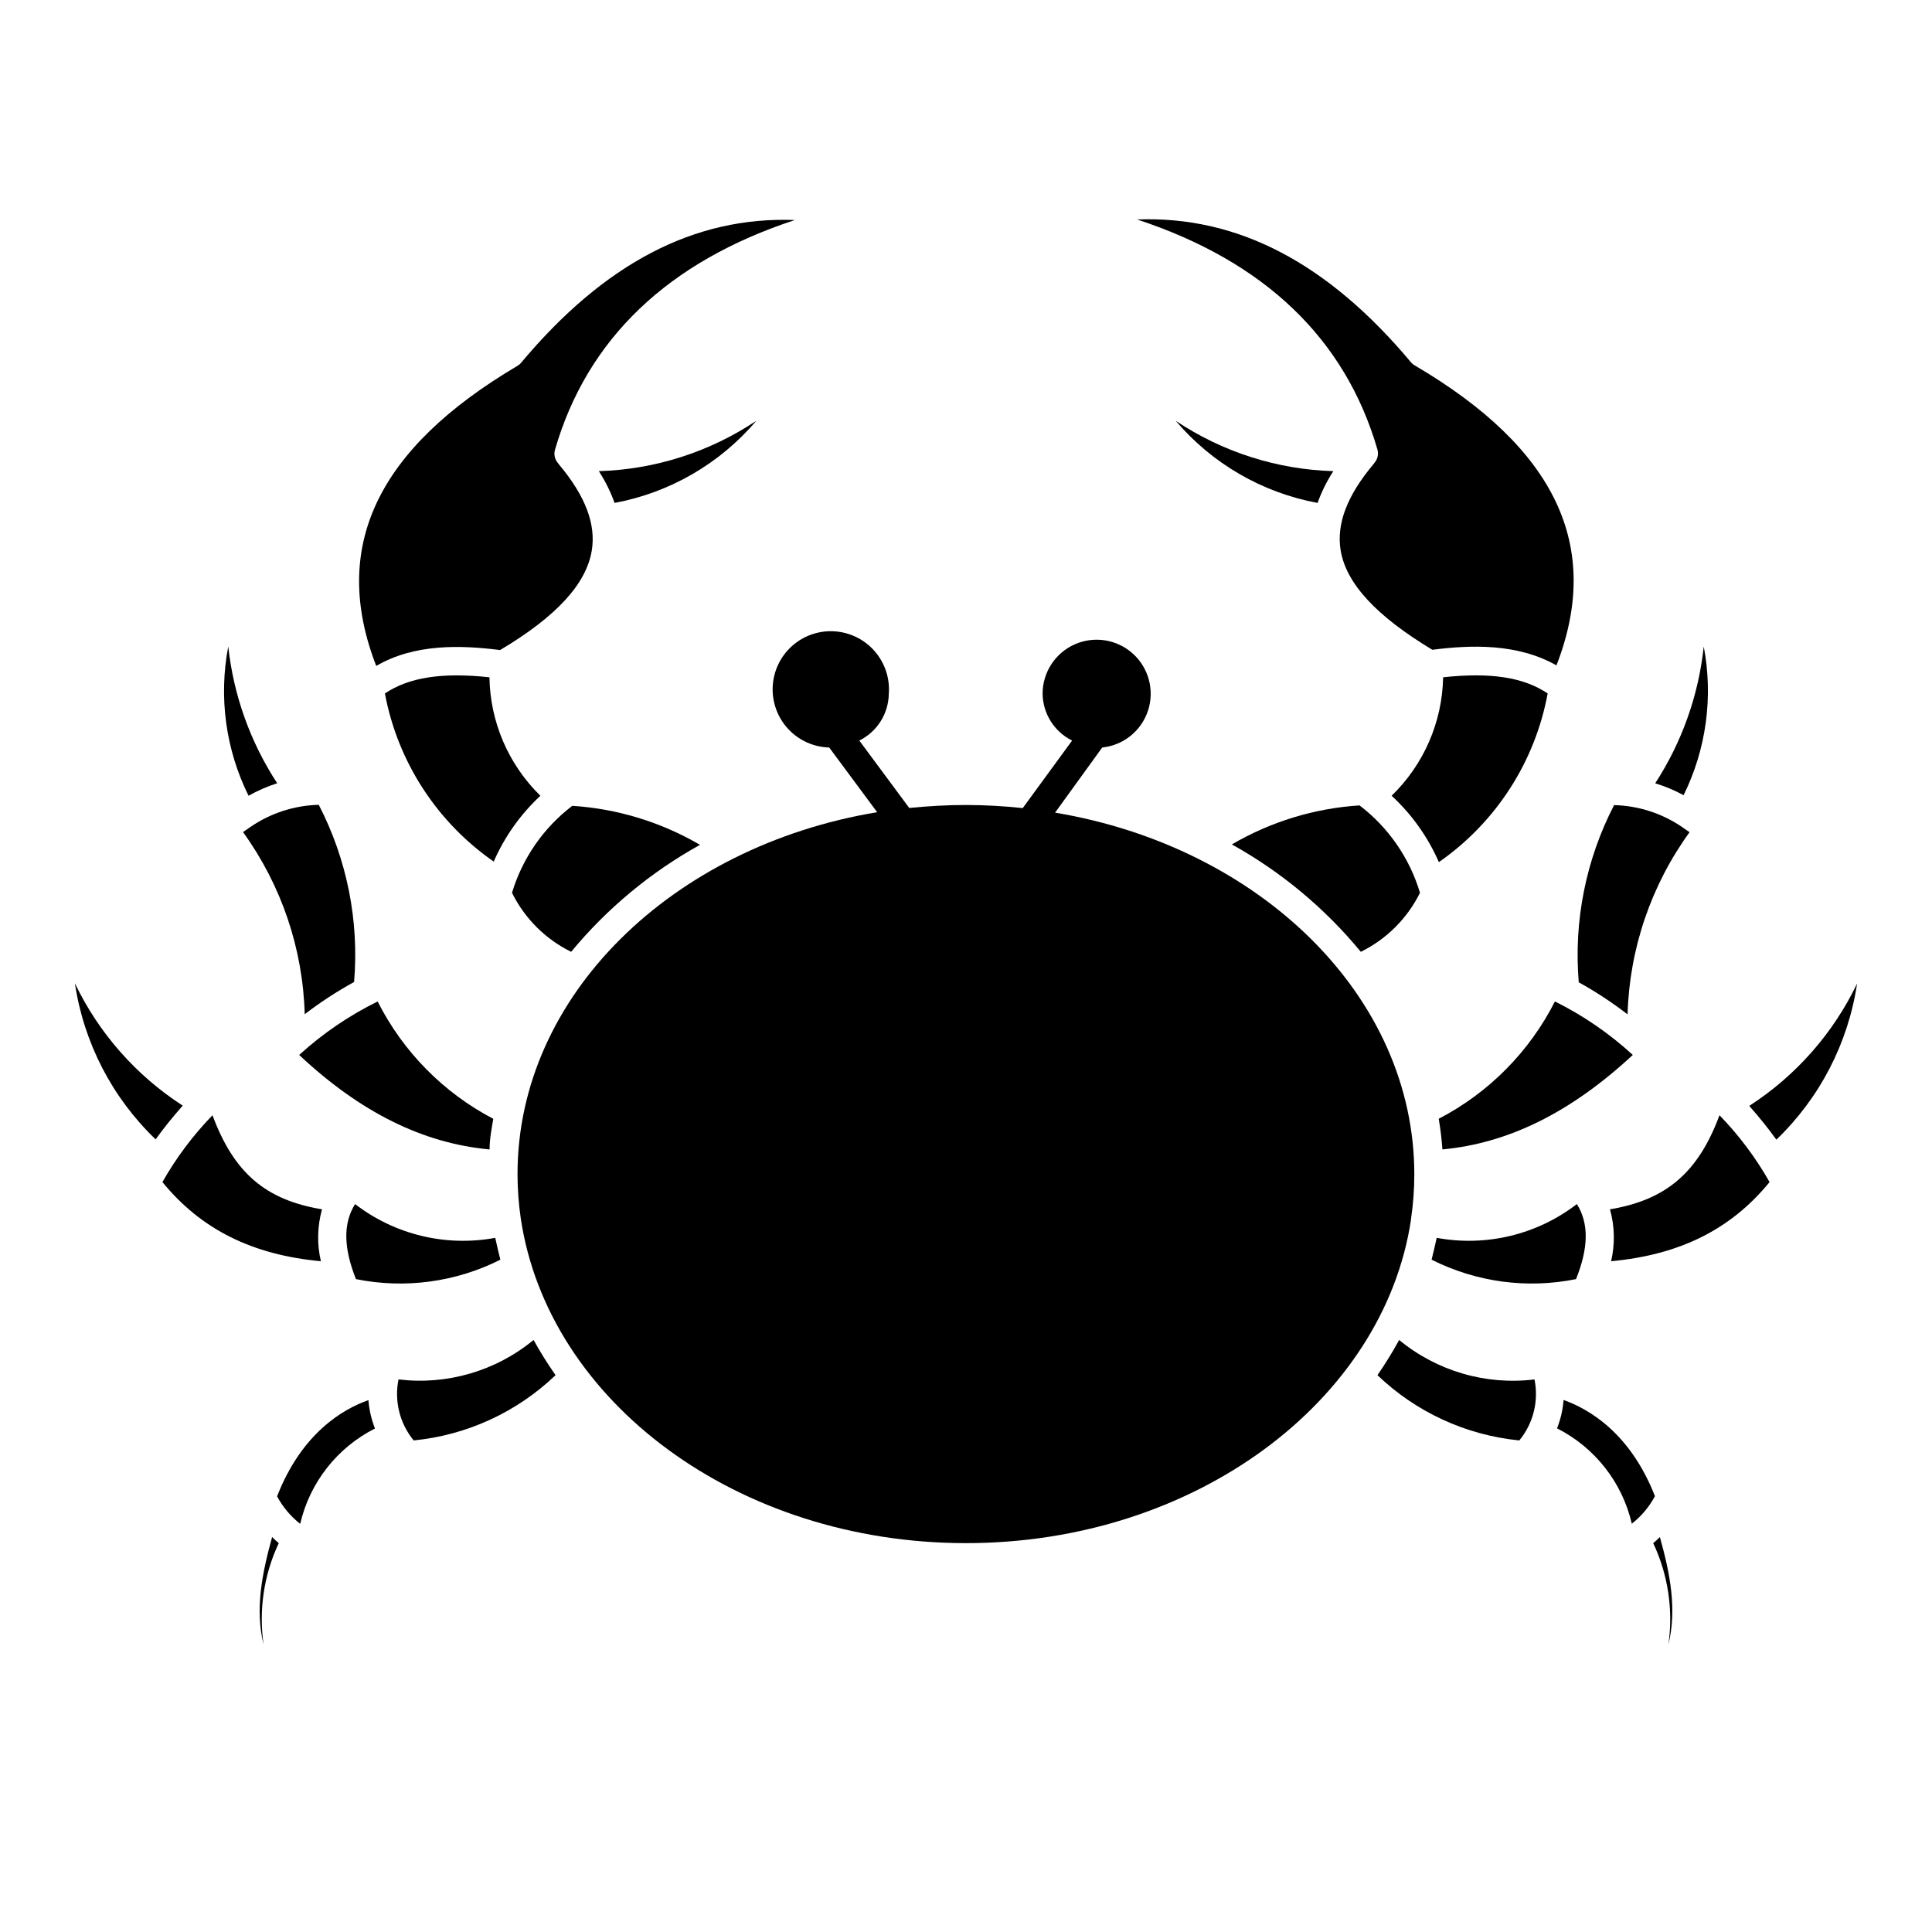
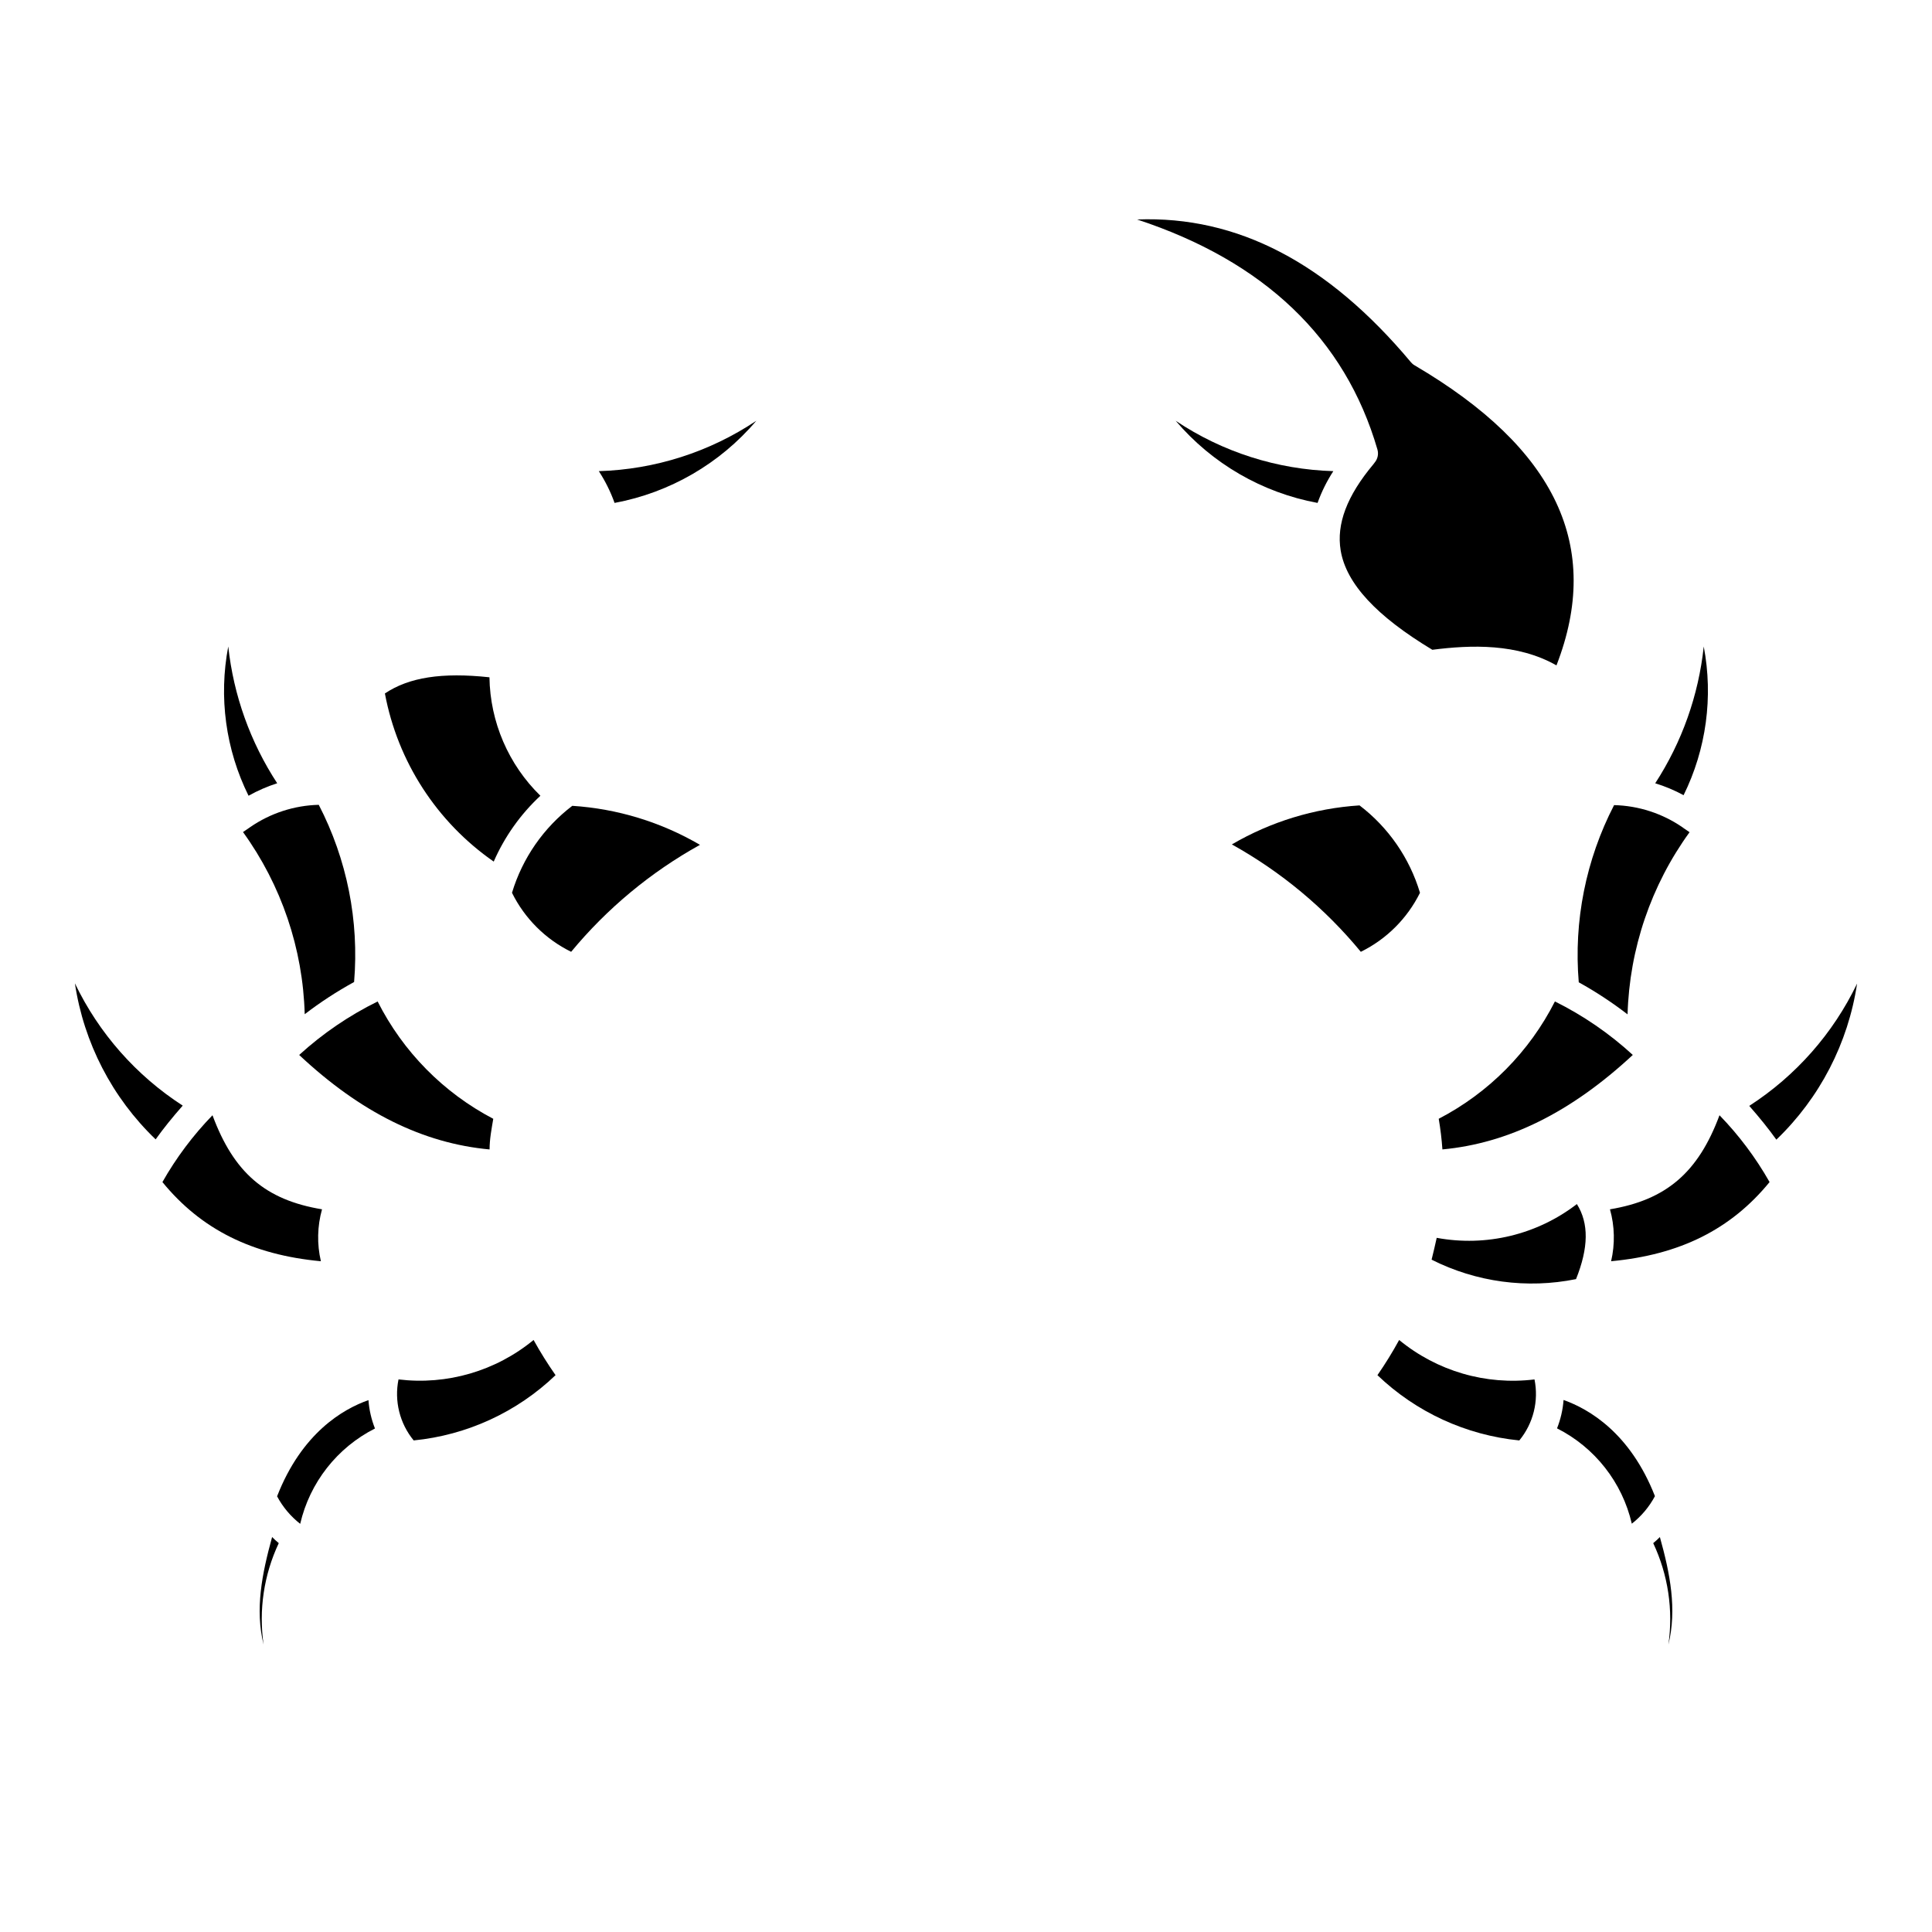
<svg xmlns="http://www.w3.org/2000/svg" fill="#000000" width="800px" height="800px" version="1.1" viewBox="144 144 512 512">
  <g>
    <path d="m273.71 323.49c-12.594-1.355-21.316 0-27.711 4.285h0.004c3.383 18.062 13.742 34.066 28.836 44.555 2.887-6.602 7.098-12.539 12.371-17.445-8.469-8.273-13.324-19.559-13.5-31.395z" />
    <path d="m344.43 255.51c-12.383 8.281-26.844 12.906-41.734 13.348 1.711 2.637 3.113 5.461 4.172 8.422 14.652-2.727 27.918-10.414 37.562-21.77z" />
-     <path d="m276.53 316.27c15.039-8.949 22.82-17.559 24.289-26.32 1.164-6.992-1.656-14.477-8.648-22.82l-0.34-0.453c-0.824-0.961-1.105-2.277-0.75-3.496 8.535-29.477 30.078-49.891 63.578-60.871-26.656-1.016-50.531 11.504-72.562 37.824-0.273 0.336-0.605 0.613-0.98 0.828-37.336 22.07-49.59 48.125-37.41 79.52 10.117-5.941 22.523-5.527 32.824-4.211z" />
    <path d="m217.46 351.57c-7.121-10.891-11.566-23.309-12.969-36.246-2.574 13.418-0.688 27.309 5.375 39.555 2.414-1.355 4.957-2.461 7.594-3.309z" />
    <path d="m295.36 396.24c9.512-11.496 21.09-21.113 34.141-28.348-10.32-6.035-21.91-9.574-33.84-10.34-7.617 5.809-13.211 13.875-15.977 23.047 3.359 6.797 8.871 12.297 15.676 15.641z" />
    <path d="m209.94 363.45-1.543 1.055h0.004c10.176 14.082 15.875 30.906 16.352 48.273 4.137-3.176 8.512-6.027 13.086-8.535 1.363-16.223-1.883-32.5-9.363-46.957-6.496 0.16-12.809 2.211-18.16 5.902z" />
-     <path d="m554.15 327.77c-6.391-4.285-15.039-5.641-27.711-4.285h0.004c-0.219 11.855-5.125 23.145-13.648 31.395 5.344 4.934 9.605 10.926 12.52 17.594 15.125-10.52 25.488-26.586 28.836-44.703z" />
    <path d="m576.71 423.57c-6.18-5.672-13.129-10.441-20.641-14.176-6.758 13.328-17.527 24.203-30.793 31.094 0.453 2.668 0.789 5.375 0.977 8.121 17.445-1.617 34.027-9.777 50.457-25.039z" />
    <path d="m575.32 412.82c0.5-17.379 6.227-34.203 16.43-48.277l-1.543-1.055-0.301-0.227 0.004 0.004c-5.352-3.691-11.664-5.742-18.16-5.902-7.481 14.461-10.727 30.738-9.363 46.957 4.519 2.504 8.844 5.344 12.934 8.5z" />
    <path d="m595.51 315.33c-1.371 12.926-5.777 25.344-12.859 36.246 2.606 0.801 5.121 1.859 7.519 3.156 6.016-12.203 7.887-26.035 5.34-39.402z" />
    <path d="m509.03 263.11c0.355 1.219 0.074 2.531-0.75 3.496l-0.34 0.453c-6.992 8.348-9.812 15.828-8.648 22.82 1.465 8.762 9.438 17.371 24.289 26.32 10.301-1.316 22.559-1.73 32.898 4.137 12.184-31.395 0-57.449-37.598-79.52v-0.004c-0.375-0.211-0.707-0.492-0.977-0.824-22.031-26.32-45.945-38.84-72.562-37.824 33.609 11.055 55.117 31.469 63.688 60.945z" />
    <path d="m244.08 409.4c-7.566 3.723-14.566 8.492-20.793 14.176 16.281 15.266 32.859 23.422 50.457 25.039 0-2.746 0.527-5.453 0.977-8.121-13.207-6.914-23.922-17.785-30.641-31.094z" />
    <path d="m455.57 255.51c9.656 11.363 22.938 19.051 37.598 21.77 1.062-2.961 2.465-5.785 4.176-8.422-14.902-0.434-29.379-5.059-41.773-13.348z" />
    <path d="m504.63 396.24c6.805-3.344 12.316-8.844 15.68-15.641-2.758-9.219-8.367-17.324-16.02-23.16-11.93 0.766-23.516 4.305-33.836 10.34 13.074 7.266 24.664 16.918 34.176 28.461z" />
    <path d="m249.61 509.56c-1.16 5.719 0.316 11.656 4.019 16.168 14.117-1.391 27.359-7.484 37.598-17.297-2.102-3.004-4.047-6.113-5.824-9.324-10 8.234-22.938 12.012-35.793 10.453z" />
    <path d="m561.89 463.09c-10.551 8.125-24.055 11.375-37.148 8.949-0.414 1.957-0.863 3.762-1.355 5.789h0.004c11.82 5.961 25.301 7.777 38.273 5.152 3.348-8.348 3.422-14.777 0.227-19.891z" />
    <path d="m570.66 464.48c1.258 4.488 1.359 9.219 0.301 13.758 18.199-1.691 31.734-8.422 41.996-20.98v0.004c-3.656-6.445-8.113-12.395-13.273-17.711-5.641 15.191-14.137 22.445-29.023 24.93z" />
    <path d="m514.79 499.11c-1.754 3.207-3.672 6.32-5.754 9.324 10.242 9.812 23.48 15.906 37.598 17.297 3.707-4.512 5.184-10.449 4.023-16.168-12.883 1.578-25.848-2.203-35.867-10.453z" />
    <path d="m607.57 437.07c2.707 3.082 5.113 6.055 7.18 8.949h0.004c11.508-11.039 19.031-25.586 21.391-41.359-6.352 13.234-16.238 24.449-28.574 32.41z" />
    <path d="m163.85 404.59c2.359 15.773 9.883 30.316 21.395 41.355 2.066-2.894 4.473-5.867 7.18-8.949v0.004c-12.332-7.961-22.223-19.176-28.574-32.41z" />
    <path d="m558.36 515.01c-0.191 2.578-0.777 5.113-1.73 7.519 10.023 5.066 17.281 14.32 19.816 25.266 2.531-1.977 4.617-4.461 6.129-7.297-6.543-16.73-17.445-23.082-24.215-25.488z" />
    <path d="m582.12 552.95c3.945 8.375 5.344 17.723 4.023 26.883 2.293-9.363 0.453-18.801-2.258-28.5h0.004c-0.562 0.57-1.152 1.109-1.77 1.617z" />
    <path d="m229.34 464.48c-15.039-2.481-23.387-9.738-29.027-24.926v-0.004c-5.156 5.316-9.617 11.266-13.27 17.711 10.266 12.559 23.801 19.289 41.996 20.98v-0.004c-1.062-4.539-0.957-9.27 0.301-13.758z" />
    <path d="m216.11 551.33c-2.707 9.852-4.551 19.137-2.258 28.5-1.32-9.16 0.078-18.508 4.023-26.883-0.617-0.508-1.207-1.047-1.766-1.617z" />
-     <path d="m275.25 472.04c-13.094 2.426-26.598-0.824-37.148-8.949-3.195 5.113-3.082 11.543 0.227 19.891 12.977 2.621 26.453 0.805 38.273-5.152-0.488-1.914-0.938-3.832-1.352-5.789z" />
    <path d="m217.43 540.54c1.508 2.832 3.598 5.316 6.125 7.293 2.535-10.941 9.793-20.195 19.816-25.266-0.953-2.402-1.535-4.938-1.73-7.519-6.766 2.371-17.672 8.723-24.211 25.492z" />
-     <path d="m517.94 467c0.574-3.894 0.863-7.828 0.867-11.766 0-47.297-40.945-86.812-95.199-95.875l12.484-17.258c5.629-0.578 10.391-4.418 12.148-9.801 1.758-5.379 0.184-11.293-4.019-15.082-4.203-3.793-10.242-4.754-15.414-2.457-5.176 2.301-8.508 7.43-8.508 13.09 0.074 5.277 3.094 10.066 7.82 12.406l-13.082 17.898c-4.996-0.539-10.016-0.812-15.039-0.828-5.039 0-10 0.301-15.039 0.789l-13.234-17.859c4.727-2.34 7.746-7.129 7.82-12.406 0.309-4.117-1.047-8.191-3.766-11.301-2.719-3.113-6.57-5-10.695-5.246-4.121-0.246-8.172 1.176-11.238 3.945-3.066 2.766-4.894 6.648-5.074 10.777-0.18 4.125 1.309 8.152 4.125 11.176 2.816 3.019 6.727 4.785 10.855 4.898l12.707 17.145c-54.254 8.984-95.309 48.578-95.309 95.914 0.004 3.938 0.293 7.871 0.863 11.766 7.258 48.5 57.375 86.023 117.98 86.023s110.73-37.598 117.95-85.797c-0.004-0.039-0.039-0.074-0.004-0.152z" />
  </g>
</svg>